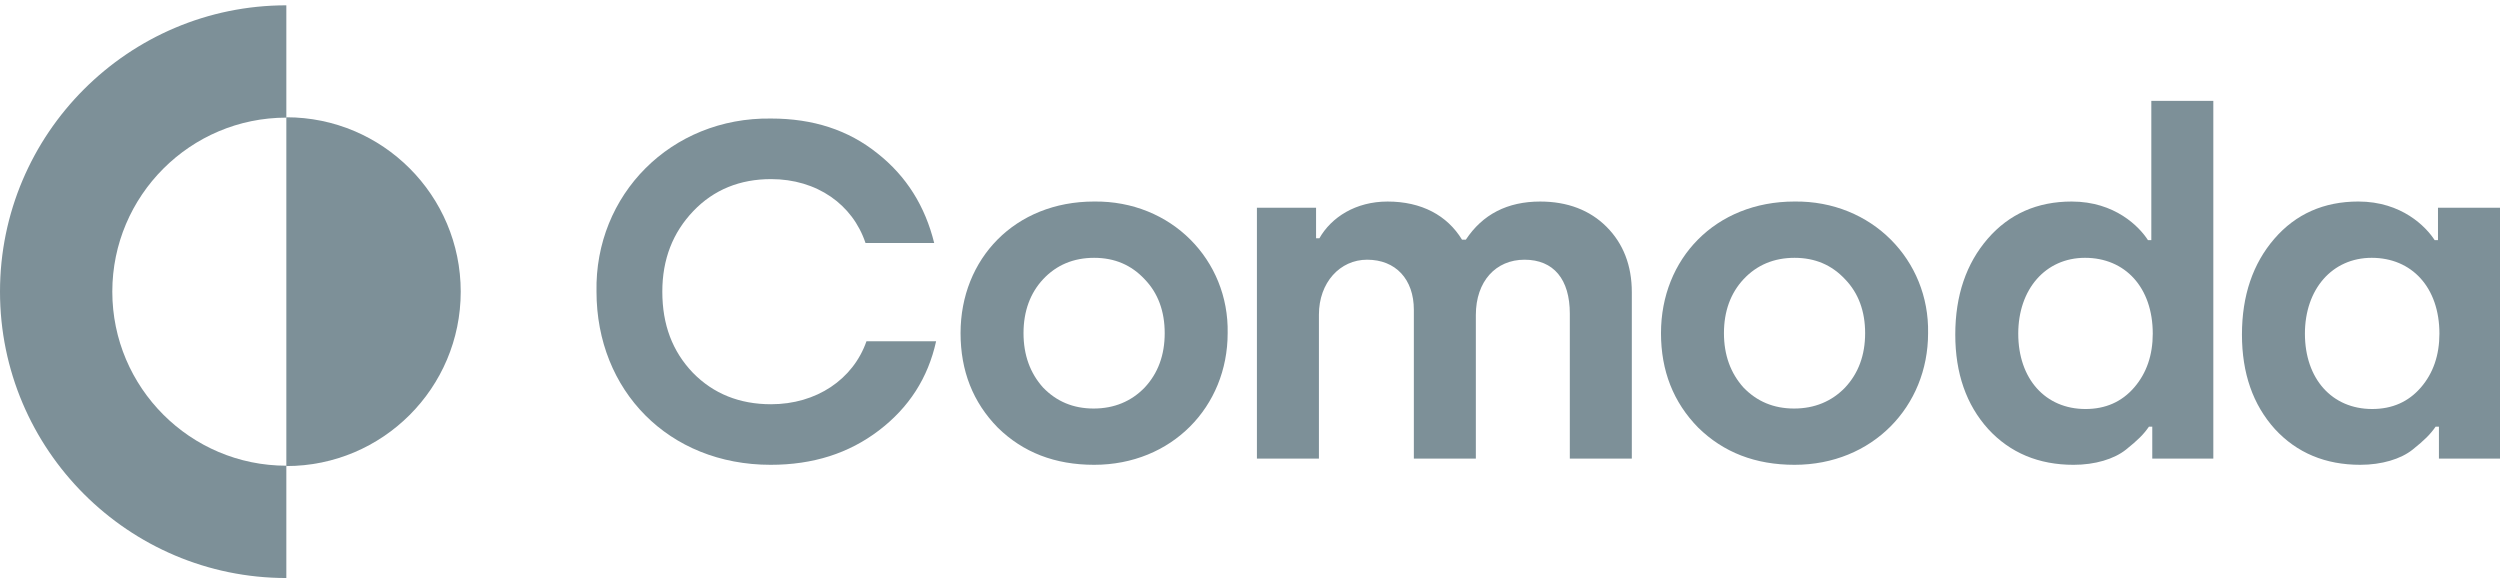
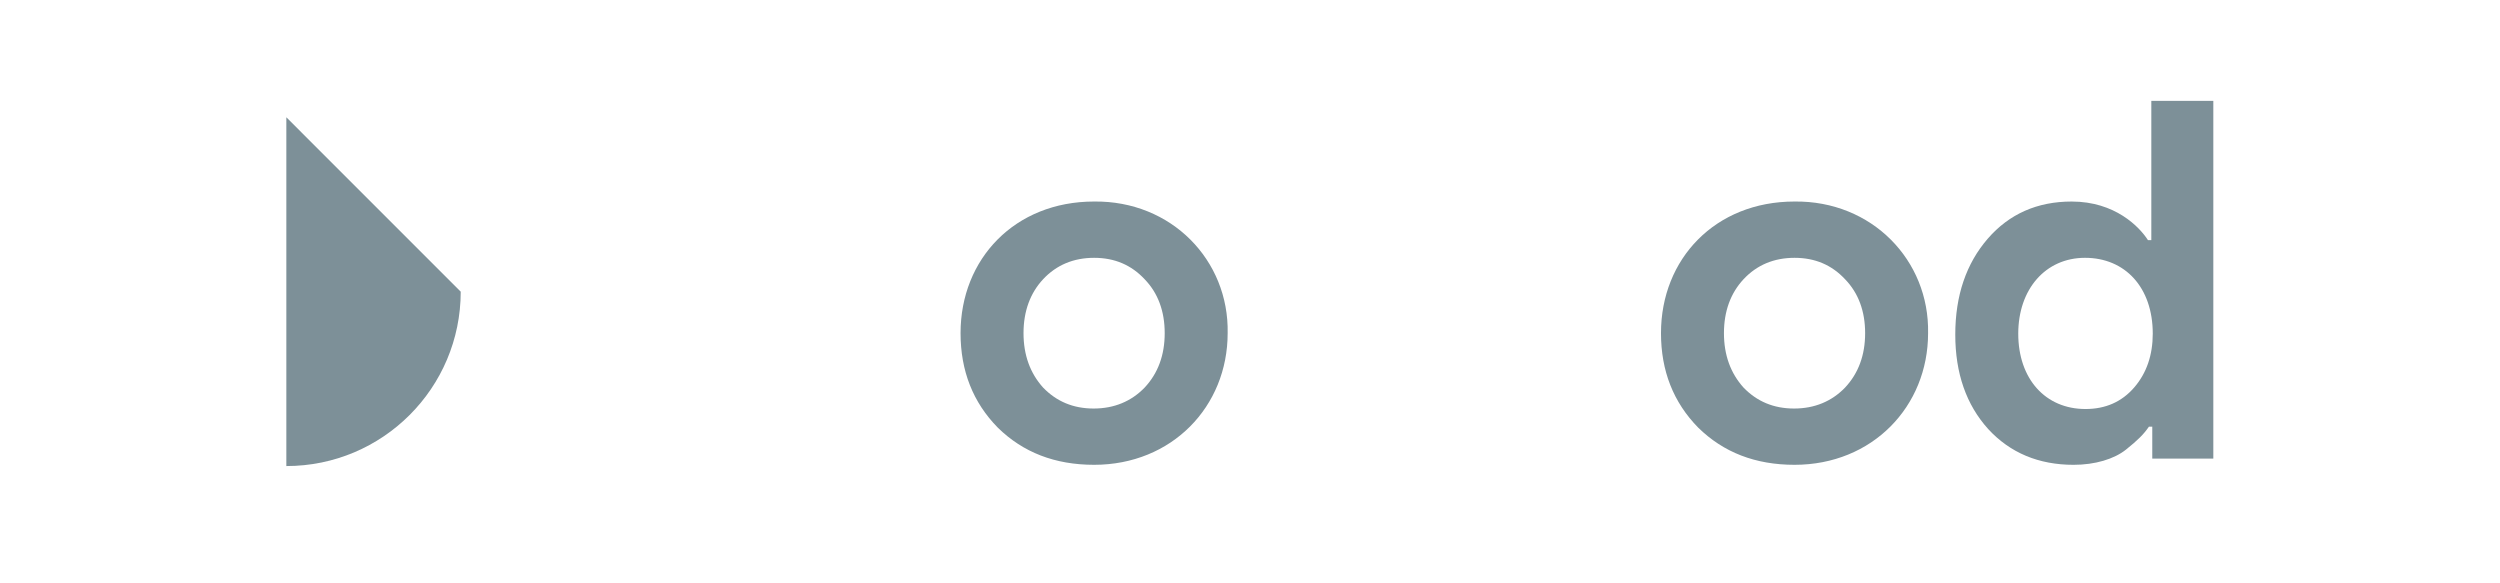
<svg xmlns="http://www.w3.org/2000/svg" width="300px" height="70px" viewBox="0 0 300 70" version="1.1" xml:space="preserve" style="fill-rule:evenodd;clip-rule:evenodd;stroke-linejoin:round;stroke-miterlimit:2;">
  <rect id="Artboard1" x="0" y="0" width="300" height="70" style="fill:none;" />
  <clipPath id="_clip1">
    <rect x="0" y="0" width="300" height="70" />
  </clipPath>
  <g clip-path="url(#_clip1)">
    <g>
      <g>
-         <path d="M92.529,48.509c-3.778,0 -6.925,-1.259 -9.386,-3.779c-2.463,-2.575 -3.665,-5.779 -3.665,-9.729c0,-3.892 1.259,-7.097 3.722,-9.673c2.46,-2.576 5.608,-3.835 9.329,-3.835c5.494,0 9.787,3.034 11.333,7.669l8.242,0c-1.088,-4.407 -3.321,-8.012 -6.812,-10.76c-3.492,-2.804 -7.727,-4.178 -12.763,-4.178c-12.02,-0.172 -21.178,9.159 -20.949,20.777c0,11.847 8.642,20.776 20.891,20.776c5.094,0 9.386,-1.373 12.993,-4.121c3.606,-2.746 5.896,-6.294 6.869,-10.703l-8.357,0c-1.603,4.579 -6.01,7.556 -11.447,7.556" style="fill:#7d9098;fill-rule:nonzero;" />
        <path d="M137.36,46.506c-1.603,1.66 -3.663,2.518 -6.124,2.518c-2.46,0 -4.464,-0.858 -6.067,-2.518c-1.545,-1.717 -2.347,-3.892 -2.347,-6.526c0,-2.633 0.802,-4.808 2.347,-6.468c1.603,-1.717 3.664,-2.574 6.124,-2.574c2.462,0 4.464,0.857 6.067,2.574c1.603,1.66 2.404,3.835 2.404,6.468c0,2.634 -0.801,4.809 -2.404,6.526m9.959,-6.526c0.173,-8.757 -6.753,-15.912 -16.026,-15.797c-9.502,0 -16.026,6.868 -16.026,15.797c0,4.522 1.488,8.3 4.465,11.333c3.033,2.977 6.869,4.464 11.561,4.464c9.33,0 16.026,-6.983 16.026,-15.797" style="fill:#7d9098;fill-rule:nonzero;" />
-         <path d="M188.378,37.634l0,17.4l7.44,0l0,-19.976c0,-3.206 -1.029,-5.838 -3.033,-7.842c-2.003,-2.002 -4.694,-3.031 -7.955,-3.031c-3.951,0 -6.927,1.544 -8.93,4.578l-0.457,0c-1.776,-2.92 -4.867,-4.578 -8.93,-4.578c-3.836,0 -6.753,1.888 -8.185,4.406l-0.401,0l0,-3.663l-7.097,0l0,30.106l7.441,0l0,-17.285c0,-3.836 2.518,-6.584 5.781,-6.584c3.435,0 5.61,2.347 5.61,6.012l0,17.857l7.439,0l0,-17.228c0,-4.064 2.406,-6.641 5.839,-6.641c3.493,0 5.438,2.347 5.438,6.469" style="fill:#7d9098;fill-rule:nonzero;" />
        <path d="M250.203,30.938c4.808,0 8.128,3.549 8.128,9.1c0,2.576 -0.744,4.75 -2.234,6.467c-1.488,1.718 -3.433,2.577 -5.838,2.577c-4.807,0 -8.069,-3.606 -8.069,-9.044c0,-5.323 3.262,-9.1 8.013,-9.1m-1.373,24.84c2.574,0 4.864,-0.687 6.296,-1.831c1.43,-1.146 2.117,-1.832 2.746,-2.748l0.401,0l0,3.836l7.326,0l0,-42.93l-7.44,0l0,16.714l-0.401,0c-1.031,-1.603 -3.949,-4.635 -9.158,-4.635c-4.121,0 -7.499,1.488 -10.073,4.462c-2.577,2.979 -3.893,6.812 -3.893,11.506c0,4.636 1.316,8.414 3.949,11.333c2.634,2.862 6.069,4.293 10.247,4.293" style="fill:#7d9098;fill-rule:nonzero;" />
-         <path d="M290.497,46.506c-1.487,1.717 -3.433,2.575 -5.838,2.575c-4.808,0 -8.069,-3.605 -8.069,-9.044c0,-5.323 3.261,-9.099 8.014,-9.099c4.807,0 8.126,3.548 8.126,9.099c0,2.577 -0.744,4.752 -2.233,6.469m9.503,8.53l0,-30.11l-7.442,0l0,3.893l-0.399,0c-1.031,-1.603 -3.952,-4.636 -9.159,-4.636c-4.121,0 -7.498,1.488 -10.074,4.464c-2.575,2.978 -3.892,6.812 -3.892,11.505c0,4.637 1.317,8.414 3.949,11.333c2.634,2.862 6.068,4.292 10.246,4.292c2.575,0 4.866,-0.686 6.296,-1.831c1.43,-1.145 2.117,-1.831 2.748,-2.747l0.399,0l0,3.837l7.328,0Z" style="fill:#7d9098;fill-rule:nonzero;" />
        <path d="M221.412,46.506c-1.603,1.66 -3.663,2.518 -6.125,2.518c-2.46,0 -4.463,-0.858 -6.066,-2.518c-1.546,-1.717 -2.347,-3.892 -2.347,-6.526c0,-2.633 0.801,-4.808 2.347,-6.468c1.603,-1.717 3.662,-2.574 6.123,-2.574c2.463,0 4.465,0.857 6.068,2.574c1.603,1.66 2.404,3.835 2.404,6.468c0,2.634 -0.801,4.809 -2.404,6.526m-6.068,-22.323c-9.501,0 -16.025,6.868 -16.025,15.797c0,4.522 1.487,8.3 4.464,11.333c3.034,2.977 6.868,4.464 11.561,4.464c9.33,0 16.027,-6.983 16.027,-15.797c0.172,-8.757 -6.754,-15.912 -16.027,-15.797" style="fill:#7d9098;fill-rule:nonzero;" />
-         <path d="M0,34.999c0,18.947 15.414,34.363 34.361,34.363l0,-13.478c-11.515,0 -20.884,-9.37 -20.884,-20.885c0,-11.515 9.369,-20.883 20.884,-20.883l0,-13.478c-18.947,0 -34.361,15.416 -34.361,34.361" style="fill:#7d9098;fill-rule:nonzero;" />
-         <path d="M34.361,14.073l0,41.854c11.557,0 20.926,-9.37 20.926,-20.926c0,-11.558 -9.369,-20.928 -20.926,-20.928" style="fill:#7d9098;fill-rule:nonzero;" />
+         <path d="M34.361,14.073l0,41.854c11.557,0 20.926,-9.37 20.926,-20.926" style="fill:#7d9098;fill-rule:nonzero;" />
      </g>
    </g>
  </g>
</svg>